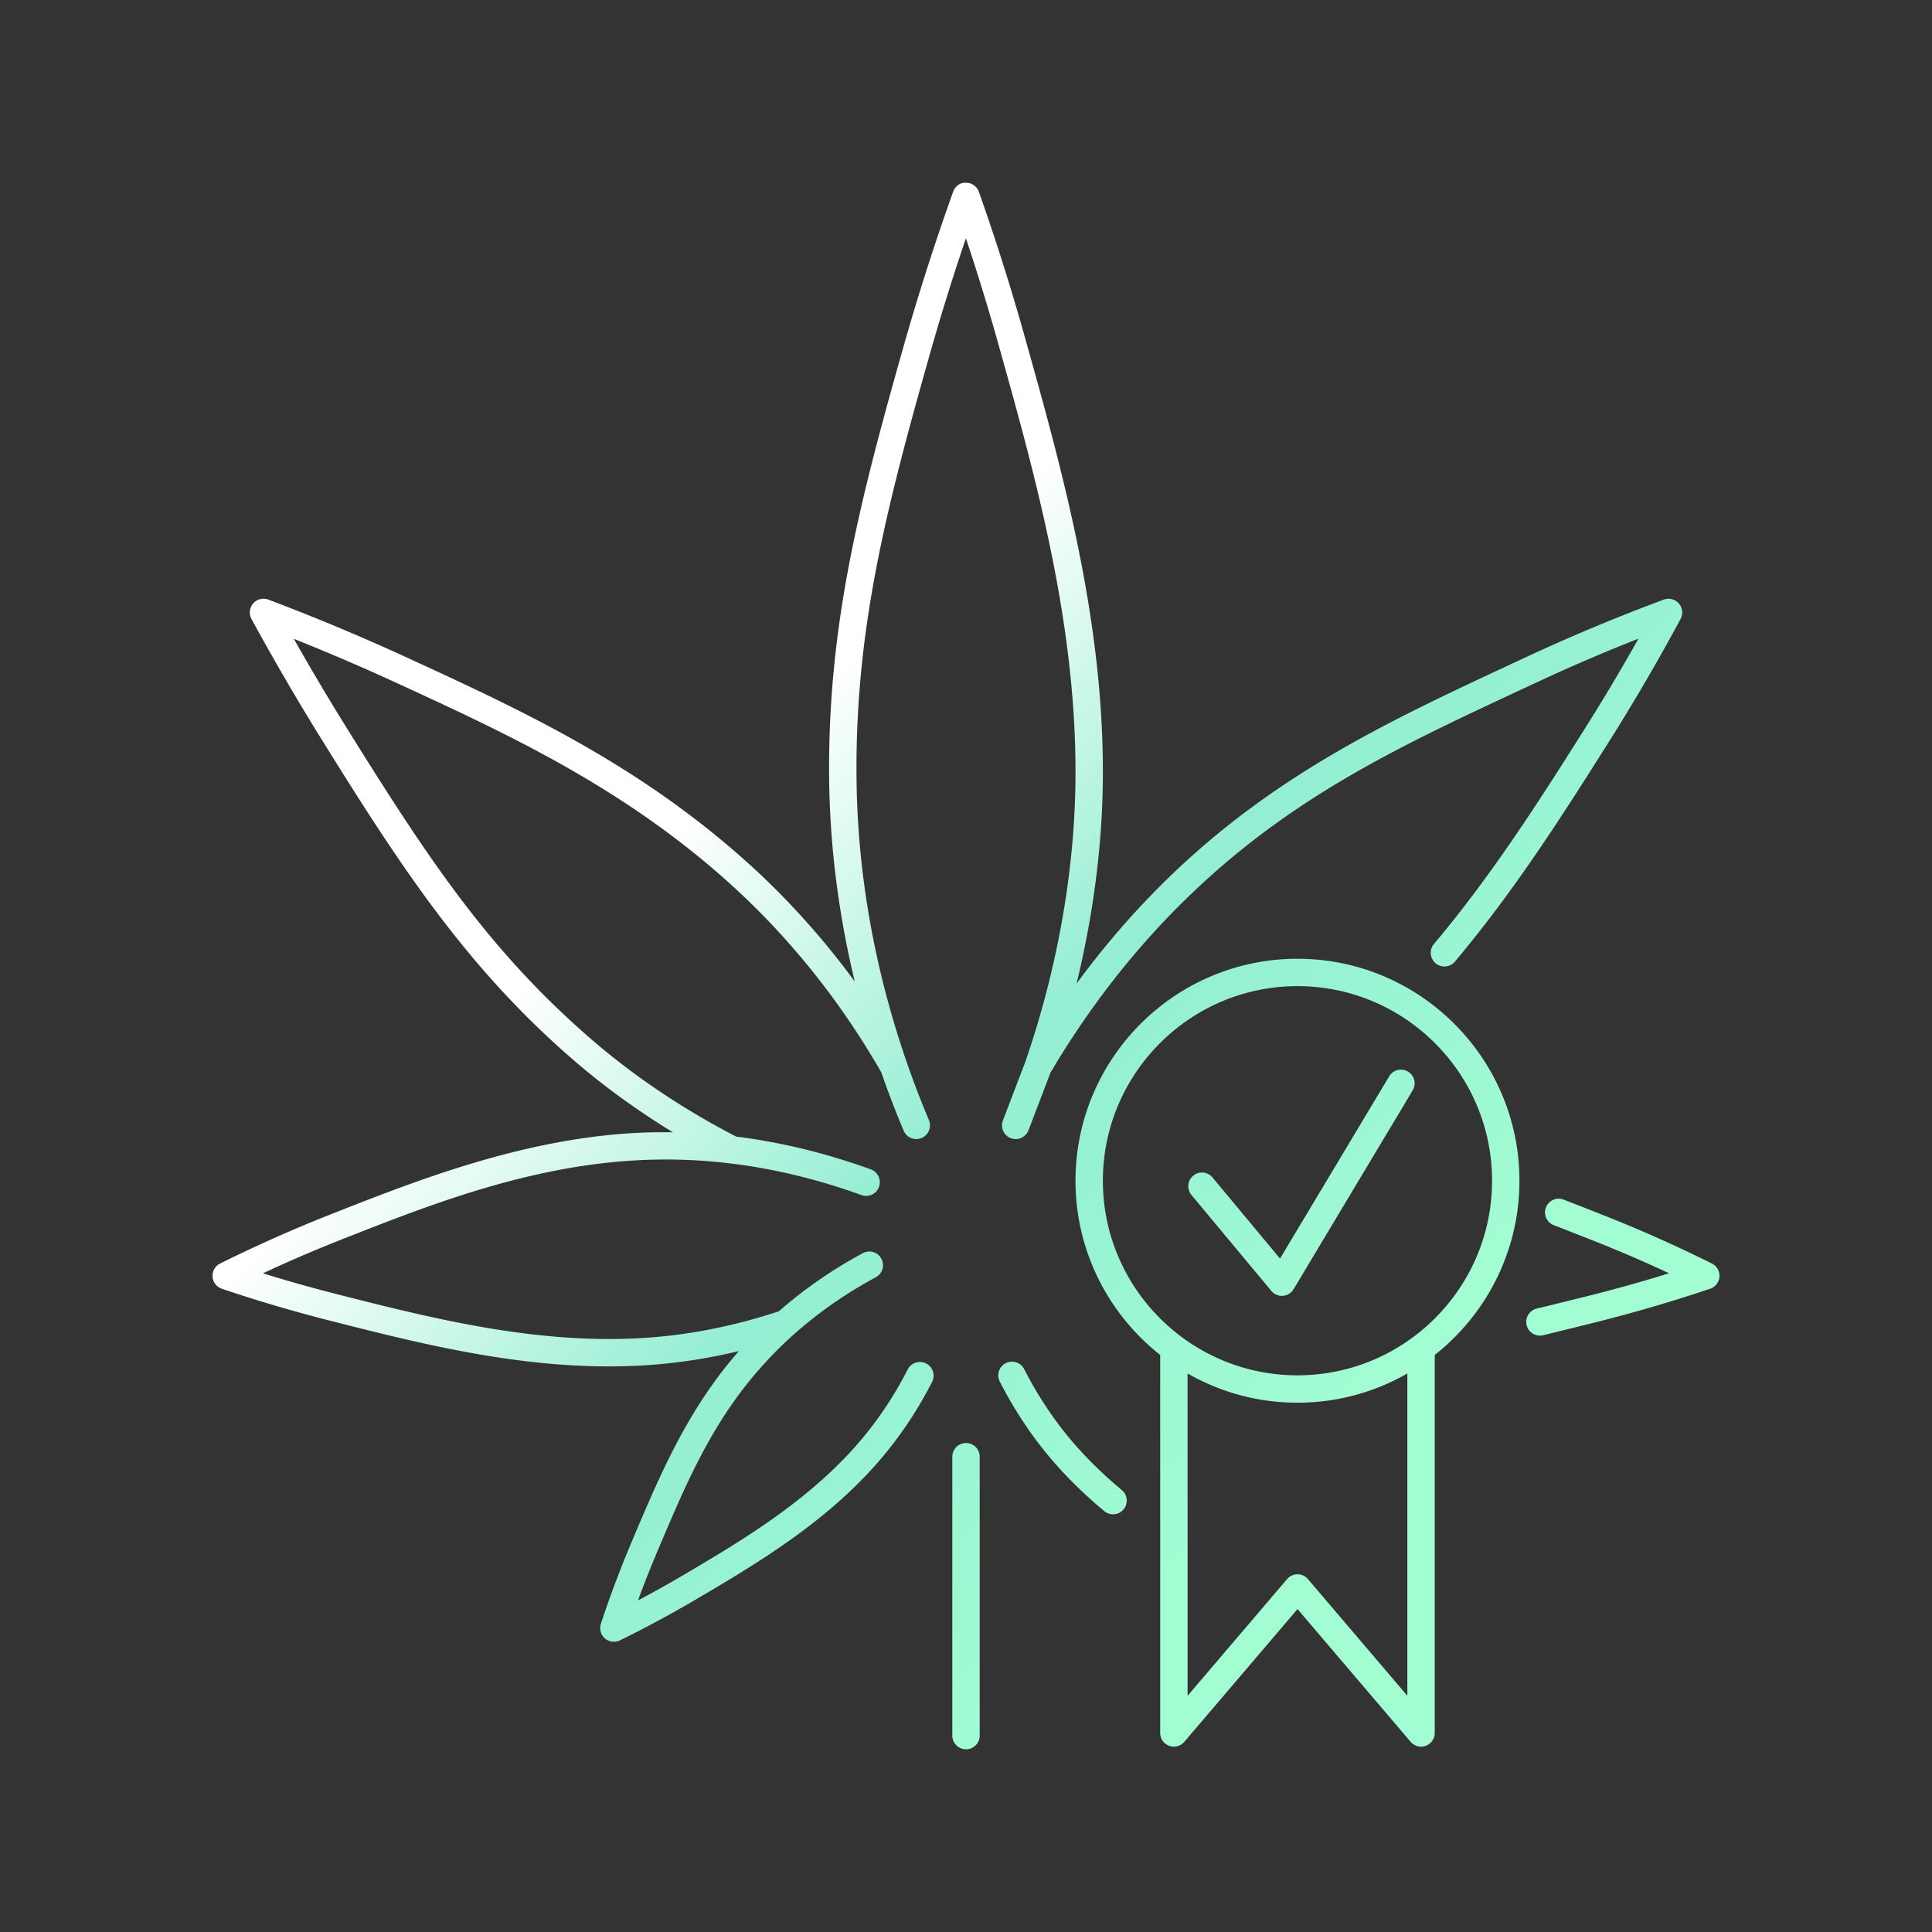
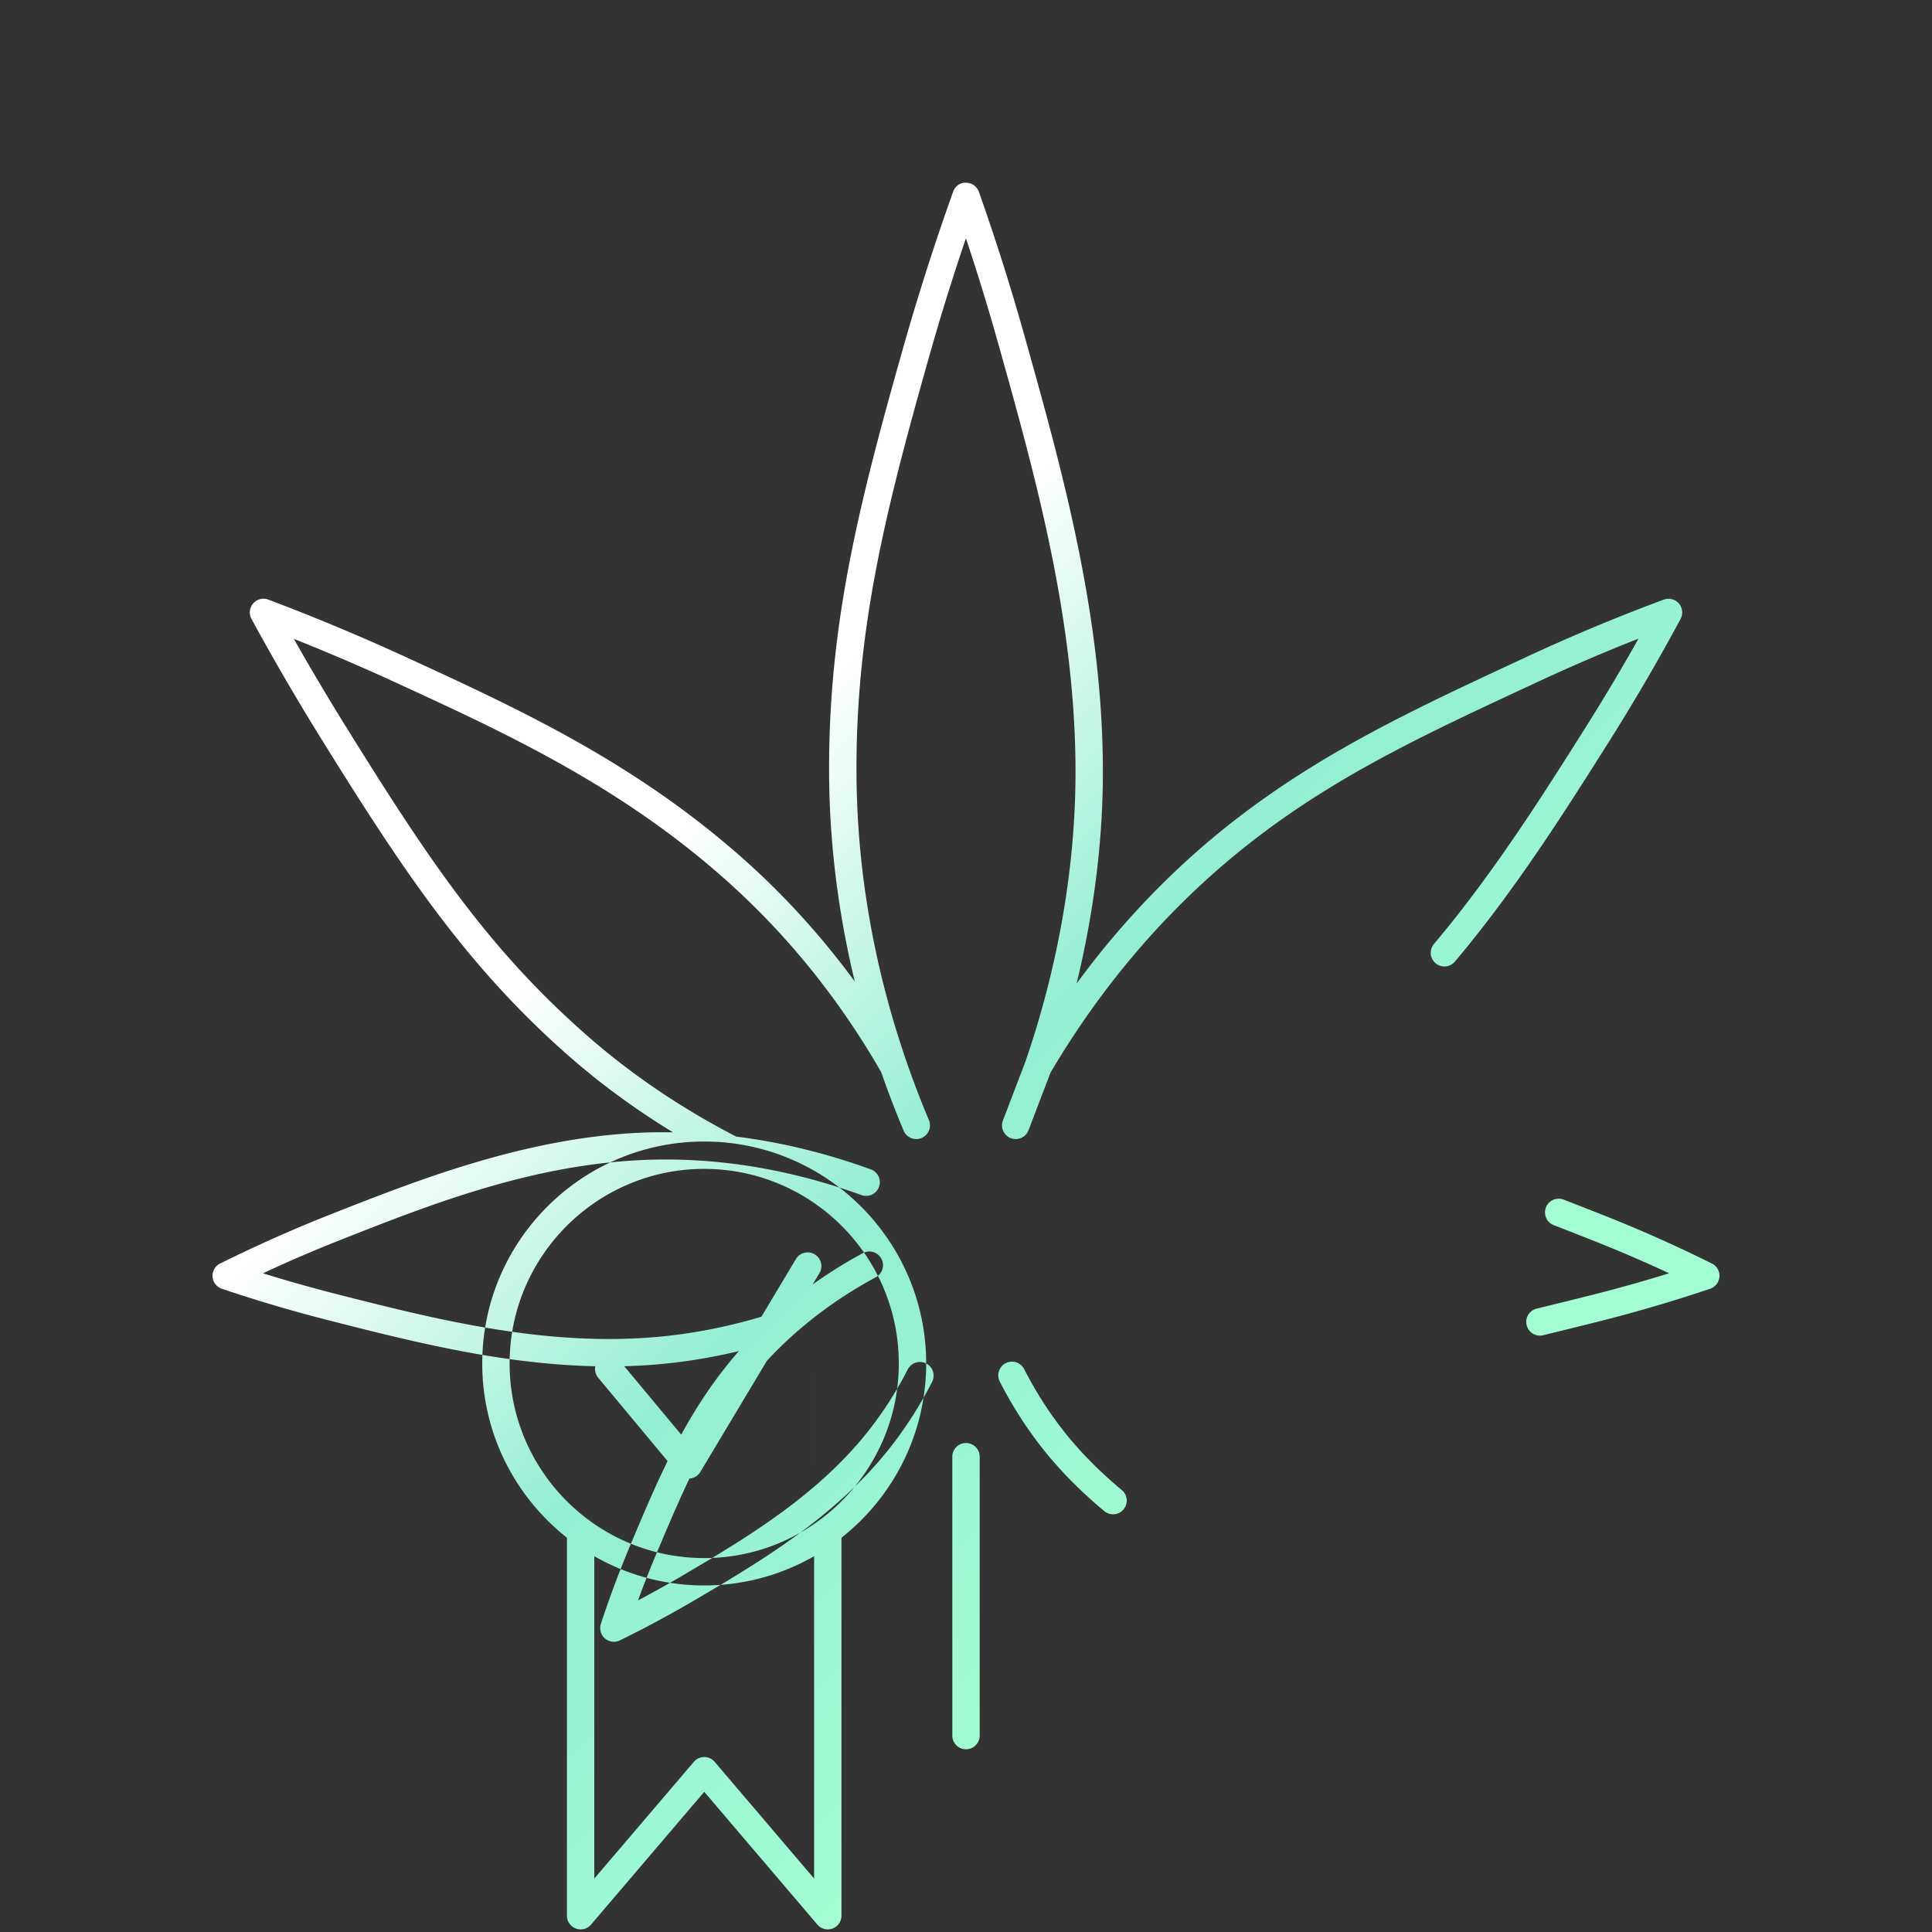
<svg xmlns="http://www.w3.org/2000/svg" width="512" height="512" x="0" y="0" viewBox="0 0 5000 5000" style="enable-background:new 0 0 512 512" xml:space="preserve" class="">
  <rect x="0" y="0" width="5000" height="5000" fill="#333333" stroke="none" />
  <g>
    <linearGradient id="a" x1="1112.616" x2="4110.513" y1="1104.218" y2="4102.116" gradientUnits="userSpaceOnUse">
      <stop stop-opacity="1" stop-color="#ffffff" offset="0" />
      <stop stop-opacity="1" stop-color="#ffffff" offset="0.1" />
      <stop stop-opacity="1" stop-color="#ffffff" offset="0.282" />
      <stop stop-opacity="1" stop-color="#93eed3" offset="0.525" />
      <stop stop-opacity="1" stop-color="#a2fdd3" offset="0.818" />
      <stop stop-opacity="1" stop-color="#a2fdd3" offset="1" />
    </linearGradient>
-     <path fill="url(#a)" d="M4449.917 3304.05c-.969 14.287-10.437 26.592-24.01 31.17-90.19 30.477-184.45 58.304-280.175 82.718-40.317 10.244-110.206 27.38-152.012 37.59-19.02 4.645-38.195-7.021-42.822-26.044-4.621-18.999 7.016-38.146 26.009-42.785 41.653-10.173 111.221-27.229 151.353-37.422 64.739-16.514 128.798-34.607 191.335-54.061-66.042-30.837-132.142-59.227-200.202-86.039l-3.69-1.453c-30.685-12.108-62.225-24.551-94.56-37.029-18.255-7.046-27.343-27.549-20.296-45.803 7.046-18.243 27.503-27.353 45.803-20.296 32.496 12.547 64.208 25.047 95.055 37.224l3.667 1.441c97.119 38.251 190.331 79.684 284.949 126.675 12.826 6.369 20.564 19.824 19.596 34.114zm-1671.063 431.114c-49.078-56.816-92.242-121.372-128.314-191.854-8.914-17.39-30.167-24.308-47.685-15.395-17.413 8.914-24.308 30.26-15.396 47.673 38.642 75.52 85 144.792 137.804 205.934 38.885 44.87 82.255 87.134 132.603 129.224a35.301 35.301 0 0 0 22.694 8.245c10.137 0 20.192-4.324 27.203-12.708 12.547-15.003 10.551-37.352-4.463-49.897-47.391-39.624-88.121-79.294-124.446-121.222zm-278.86-.659c-19.569 0-35.425 15.856-35.425 35.425v721.771c0 19.569 15.856 35.427 35.425 35.427 19.568 0 35.424-15.855 35.424-35.427v-721.77c.001-19.57-15.855-35.426-35.424-35.426zm-103.059-205.83c-17.448-8.971-38.757-2.041-47.684 15.349-36.22 70.609-78.209 133.156-128.314 191.161-132.625 153.21-309.777 257.273-466.09 349.101a3029.472 3029.472 0 0 1-103.739 57.636 2715.635 2715.635 0 0 1 48.526-123.009l1.949-4.624c77.494-183.297 144.411-341.592 279.679-488.819 79.788-86.833 175.79-160.844 285.365-219.979 17.217-9.283 23.641-30.778 14.346-47.995-9.283-17.218-30.756-23.652-47.996-14.346-79.454 42.872-152.08 93.35-217.359 150.4-112.947 37.392-226.715 60.381-338.251 68.241-283.577 20.261-560.673-50.22-805.388-112.468-64.913-16.514-129.029-34.607-191.496-54.027 66.873-31.217 133.202-59.758 201.528-86.718 225.895-89.14 481.946-190.17 765.569-205.703 80.065-4.485 161.582-1.776 242.316 8.072.427.057.888.103 1.349.138 111.719 13.445 225.492 40.972 338.202 81.795 18.336 6.665 38.7-2.837 45.366-21.241 6.665-18.394-2.836-38.701-21.241-45.366-115.904-41.99-233.052-70.438-348.328-84.764-139.038-71.919-266.388-157.655-378.518-255.018-264.112-229.332-421.946-468.707-632.607-807.717a6328.14 6328.14 0 0 1-133.664-225.422 5492.962 5492.962 0 0 1 262.544 112.515c287.151 132.028 584.094 268.539 859.771 515.284 155.974 139.59 289.79 305.704 397.839 493.739 17.685 50.853 37.185 101.763 58.078 151.357 7.6 18.036 28.368 26.488 46.403 18.89 18.024-7.6 26.488-28.368 18.889-46.404a2466.797 2466.797 0 0 1-56.794-147.987 38.145 38.145 0 0 0-1.326-3.852c-83.743-242.605-127.218-490.709-129.224-737.431-3.103-381.009 76.19-691.546 188.556-1088.675a6197.01 6197.01 0 0 1 94.572-304.172c30.64 91.815 59.319 185.431 85.588 279.461 93.88 335.135 200.283 715.001 198.012 1113.493-1.28 240.575-46.115 495.726-129.674 737.973a36.596 36.596 0 0 0-1.061 2.825l-57.059 149.497c-6.977 18.277 2.19 38.747 20.468 45.723a35.194 35.194 0 0 0 12.616 2.342c14.276 0 27.722-8.684 33.107-22.809l56.867-148.995c110.788-187.906 244.972-354.489 398.879-495.134 256.259-234.176 522.929-358.337 831.691-502.091l28.044-13.054c87.088-40.58 173.887-77.896 263.2-113.115-43.244 76.951-87.768 151.735-135.314 227.266-112.527 178.246-240.067 380.259-394.085 562.99-12.603 14.957-10.702 37.306 4.255 49.922 14.991 12.627 37.316 10.702 49.921-4.255 157.155-186.456 286.08-390.66 400.821-572.411 64.646-102.713 124.6-205.554 183.274-314.389a35.425 35.425 0 0 0-4.463-40.073c-9.664-11.094-25.209-15.072-39.07-9.94-123.436 45.907-240.69 94.906-358.452 149.775l-28.033 13.054c-300.99 140.134-585.293 272.506-849.577 514.016-103.573 94.651-198.315 200.762-283.497 316.693 43.522-179.251 67.07-360.968 67.992-535.427 2.329-408.408-105.504-793.359-200.63-1132.969-35.956-128.705-76.398-256.718-120.196-380.454-5.004-14.126-18.348-23.582-33.327-23.606-15.787-.819-28.38 9.376-33.419 23.478-47.476 132.58-91.088 268.874-129.628 405.11-113.98 402.826-194.401 718.138-191.23 1108.534 1.44 176.896 24.019 354.376 66.342 530.133-83.89-114.368-178.178-218.802-282.101-311.814-283.645-253.86-585.513-392.644-877.438-526.862-117.393-53.98-237.876-104.35-358.095-149.694-13.861-5.246-29.51-1.28-39.22 9.871a35.44 35.44 0 0 0-4.394 40.211c57.382 105.4 118.972 211.146 183.065 314.274 207.502 333.948 375.323 588.511 646.33 823.839 80.031 69.488 167.605 133.108 261.244 190.395-32.75-.425-65.437-.078-97.862 1.748-295.04 16.145-568.18 123.932-789.278 211.169-95.436 37.663-188.556 79.085-284.661 126.653a35.411 35.411 0 0 0-19.639 34.111 35.43 35.43 0 0 0 23.998 31.193c90.051 30.455 184.392 58.282 280.625 82.775 219.402 55.813 464.498 118.189 720.79 118.177 35.414 0 71.082-1.189 106.887-3.759 75.98-5.349 152.879-17.418 229.819-35.845-132.364 151.104-202.259 315.942-275.878 490.079l-1.96 4.636c-29.557 69.94-56.229 140.941-79.269 211.042-4.451 13.516-.369 28.391 10.355 37.755a35.457 35.457 0 0 0 23.306 8.729c5.27 0 10.575-1.177 15.51-3.585 41.433-20.192 107.372-53.899 186.491-99.899 161.006-94.583 343.495-201.795 483.779-363.838 53.865-62.364 98.919-129.479 137.746-205.172 8.946-17.41 2.073-38.767-15.34-47.693zm1535.357-472.961c0 182.708-85.839 345.642-219.195 450.931v978.207a35.428 35.428 0 0 1-23.179 33.246 35.562 35.562 0 0 1-12.235 2.18 35.412 35.412 0 0 1-26.974-12.454l-292.756-343.542-292.987 343.552a35.373 35.373 0 0 1-39.197 10.251c-13.929-5.119-23.178-18.394-23.178-33.234v-978.214c-133.354-105.289-219.195-268.22-219.195-450.924 0-316.754 257.699-574.442 574.452-574.442s574.444 257.688 574.444 574.443zm-290.046 498.798c-83.921 48.037-180.964 75.655-284.396 75.655-103.435 0-200.483-27.62-284.408-75.662v834.207l257.56-302.017a35.438 35.438 0 0 1 26.961-12.442 35.413 35.413 0 0 1 26.961 12.454l257.318 301.958V3554.51h.004zm219.195-498.798c0-277.684-225.906-503.59-503.59-503.59s-503.602 225.906-503.602 503.59 225.918 503.602 503.602 503.602 503.59-225.918 503.59-503.602zm-217.593-282.448c-16.813-10.066-38.551-4.602-48.595 12.178l-282.528 471.694-174.764-209.878c-12.524-15.013-34.872-17.078-49.897-4.556-15.038 12.524-17.066 34.861-4.556 49.898l206.718 248.255a35.43 35.43 0 0 0 29.959 12.651 35.409 35.409 0 0 0 27.653-17.113l308.185-514.535c10.06-16.788 4.604-38.548-12.175-48.594z" opacity="1" data-original="url(#a)" />
+     <path fill="url(#a)" d="M4449.917 3304.05c-.969 14.287-10.437 26.592-24.01 31.17-90.19 30.477-184.45 58.304-280.175 82.718-40.317 10.244-110.206 27.38-152.012 37.59-19.02 4.645-38.195-7.021-42.822-26.044-4.621-18.999 7.016-38.146 26.009-42.785 41.653-10.173 111.221-27.229 151.353-37.422 64.739-16.514 128.798-34.607 191.335-54.061-66.042-30.837-132.142-59.227-200.202-86.039l-3.69-1.453c-30.685-12.108-62.225-24.551-94.56-37.029-18.255-7.046-27.343-27.549-20.296-45.803 7.046-18.243 27.503-27.353 45.803-20.296 32.496 12.547 64.208 25.047 95.055 37.224l3.667 1.441c97.119 38.251 190.331 79.684 284.949 126.675 12.826 6.369 20.564 19.824 19.596 34.114zm-1671.063 431.114c-49.078-56.816-92.242-121.372-128.314-191.854-8.914-17.39-30.167-24.308-47.685-15.395-17.413 8.914-24.308 30.26-15.396 47.673 38.642 75.52 85 144.792 137.804 205.934 38.885 44.87 82.255 87.134 132.603 129.224a35.301 35.301 0 0 0 22.694 8.245c10.137 0 20.192-4.324 27.203-12.708 12.547-15.003 10.551-37.352-4.463-49.897-47.391-39.624-88.121-79.294-124.446-121.222zm-278.86-.659c-19.569 0-35.425 15.856-35.425 35.425v721.771c0 19.569 15.856 35.427 35.425 35.427 19.568 0 35.424-15.855 35.424-35.427v-721.77c.001-19.57-15.855-35.426-35.424-35.426zm-103.059-205.83c-17.448-8.971-38.757-2.041-47.684 15.349-36.22 70.609-78.209 133.156-128.314 191.161-132.625 153.21-309.777 257.273-466.09 349.101a3029.472 3029.472 0 0 1-103.739 57.636 2715.635 2715.635 0 0 1 48.526-123.009l1.949-4.624c77.494-183.297 144.411-341.592 279.679-488.819 79.788-86.833 175.79-160.844 285.365-219.979 17.217-9.283 23.641-30.778 14.346-47.995-9.283-17.218-30.756-23.652-47.996-14.346-79.454 42.872-152.08 93.35-217.359 150.4-112.947 37.392-226.715 60.381-338.251 68.241-283.577 20.261-560.673-50.22-805.388-112.468-64.913-16.514-129.029-34.607-191.496-54.027 66.873-31.217 133.202-59.758 201.528-86.718 225.895-89.14 481.946-190.17 765.569-205.703 80.065-4.485 161.582-1.776 242.316 8.072.427.057.888.103 1.349.138 111.719 13.445 225.492 40.972 338.202 81.795 18.336 6.665 38.7-2.837 45.366-21.241 6.665-18.394-2.836-38.701-21.241-45.366-115.904-41.99-233.052-70.438-348.328-84.764-139.038-71.919-266.388-157.655-378.518-255.018-264.112-229.332-421.946-468.707-632.607-807.717a6328.14 6328.14 0 0 1-133.664-225.422 5492.962 5492.962 0 0 1 262.544 112.515c287.151 132.028 584.094 268.539 859.771 515.284 155.974 139.59 289.79 305.704 397.839 493.739 17.685 50.853 37.185 101.763 58.078 151.357 7.6 18.036 28.368 26.488 46.403 18.89 18.024-7.6 26.488-28.368 18.889-46.404a2466.797 2466.797 0 0 1-56.794-147.987 38.145 38.145 0 0 0-1.326-3.852c-83.743-242.605-127.218-490.709-129.224-737.431-3.103-381.009 76.19-691.546 188.556-1088.675a6197.01 6197.01 0 0 1 94.572-304.172c30.64 91.815 59.319 185.431 85.588 279.461 93.88 335.135 200.283 715.001 198.012 1113.493-1.28 240.575-46.115 495.726-129.674 737.973a36.596 36.596 0 0 0-1.061 2.825l-57.059 149.497c-6.977 18.277 2.19 38.747 20.468 45.723a35.194 35.194 0 0 0 12.616 2.342c14.276 0 27.722-8.684 33.107-22.809l56.867-148.995c110.788-187.906 244.972-354.489 398.879-495.134 256.259-234.176 522.929-358.337 831.691-502.091l28.044-13.054c87.088-40.58 173.887-77.896 263.2-113.115-43.244 76.951-87.768 151.735-135.314 227.266-112.527 178.246-240.067 380.259-394.085 562.99-12.603 14.957-10.702 37.306 4.255 49.922 14.991 12.627 37.316 10.702 49.921-4.255 157.155-186.456 286.08-390.66 400.821-572.411 64.646-102.713 124.6-205.554 183.274-314.389a35.425 35.425 0 0 0-4.463-40.073c-9.664-11.094-25.209-15.072-39.07-9.94-123.436 45.907-240.69 94.906-358.452 149.775l-28.033 13.054c-300.99 140.134-585.293 272.506-849.577 514.016-103.573 94.651-198.315 200.762-283.497 316.693 43.522-179.251 67.07-360.968 67.992-535.427 2.329-408.408-105.504-793.359-200.63-1132.969-35.956-128.705-76.398-256.718-120.196-380.454-5.004-14.126-18.348-23.582-33.327-23.606-15.787-.819-28.38 9.376-33.419 23.478-47.476 132.58-91.088 268.874-129.628 405.11-113.98 402.826-194.401 718.138-191.23 1108.534 1.44 176.896 24.019 354.376 66.342 530.133-83.89-114.368-178.178-218.802-282.101-311.814-283.645-253.86-585.513-392.644-877.438-526.862-117.393-53.98-237.876-104.35-358.095-149.694-13.861-5.246-29.51-1.28-39.22 9.871a35.44 35.44 0 0 0-4.394 40.211c57.382 105.4 118.972 211.146 183.065 314.274 207.502 333.948 375.323 588.511 646.33 823.839 80.031 69.488 167.605 133.108 261.244 190.395-32.75-.425-65.437-.078-97.862 1.748-295.04 16.145-568.18 123.932-789.278 211.169-95.436 37.663-188.556 79.085-284.661 126.653a35.411 35.411 0 0 0-19.639 34.111 35.43 35.43 0 0 0 23.998 31.193c90.051 30.455 184.392 58.282 280.625 82.775 219.402 55.813 464.498 118.189 720.79 118.177 35.414 0 71.082-1.189 106.887-3.759 75.98-5.349 152.879-17.418 229.819-35.845-132.364 151.104-202.259 315.942-275.878 490.079l-1.96 4.636c-29.557 69.94-56.229 140.941-79.269 211.042-4.451 13.516-.369 28.391 10.355 37.755a35.457 35.457 0 0 0 23.306 8.729c5.27 0 10.575-1.177 15.51-3.585 41.433-20.192 107.372-53.899 186.491-99.899 161.006-94.583 343.495-201.795 483.779-363.838 53.865-62.364 98.919-129.479 137.746-205.172 8.946-17.41 2.073-38.767-15.34-47.693zc0 182.708-85.839 345.642-219.195 450.931v978.207a35.428 35.428 0 0 1-23.179 33.246 35.562 35.562 0 0 1-12.235 2.18 35.412 35.412 0 0 1-26.974-12.454l-292.756-343.542-292.987 343.552a35.373 35.373 0 0 1-39.197 10.251c-13.929-5.119-23.178-18.394-23.178-33.234v-978.214c-133.354-105.289-219.195-268.22-219.195-450.924 0-316.754 257.699-574.442 574.452-574.442s574.444 257.688 574.444 574.443zm-290.046 498.798c-83.921 48.037-180.964 75.655-284.396 75.655-103.435 0-200.483-27.62-284.408-75.662v834.207l257.56-302.017a35.438 35.438 0 0 1 26.961-12.442 35.413 35.413 0 0 1 26.961 12.454l257.318 301.958V3554.51h.004zm219.195-498.798c0-277.684-225.906-503.59-503.59-503.59s-503.602 225.906-503.602 503.59 225.918 503.602 503.602 503.602 503.59-225.918 503.59-503.602zm-217.593-282.448c-16.813-10.066-38.551-4.602-48.595 12.178l-282.528 471.694-174.764-209.878c-12.524-15.013-34.872-17.078-49.897-4.556-15.038 12.524-17.066 34.861-4.556 49.898l206.718 248.255a35.43 35.43 0 0 0 29.959 12.651 35.409 35.409 0 0 0 27.653-17.113l308.185-514.535c10.06-16.788 4.604-38.548-12.175-48.594z" opacity="1" data-original="url(#a)" />
  </g>
</svg>